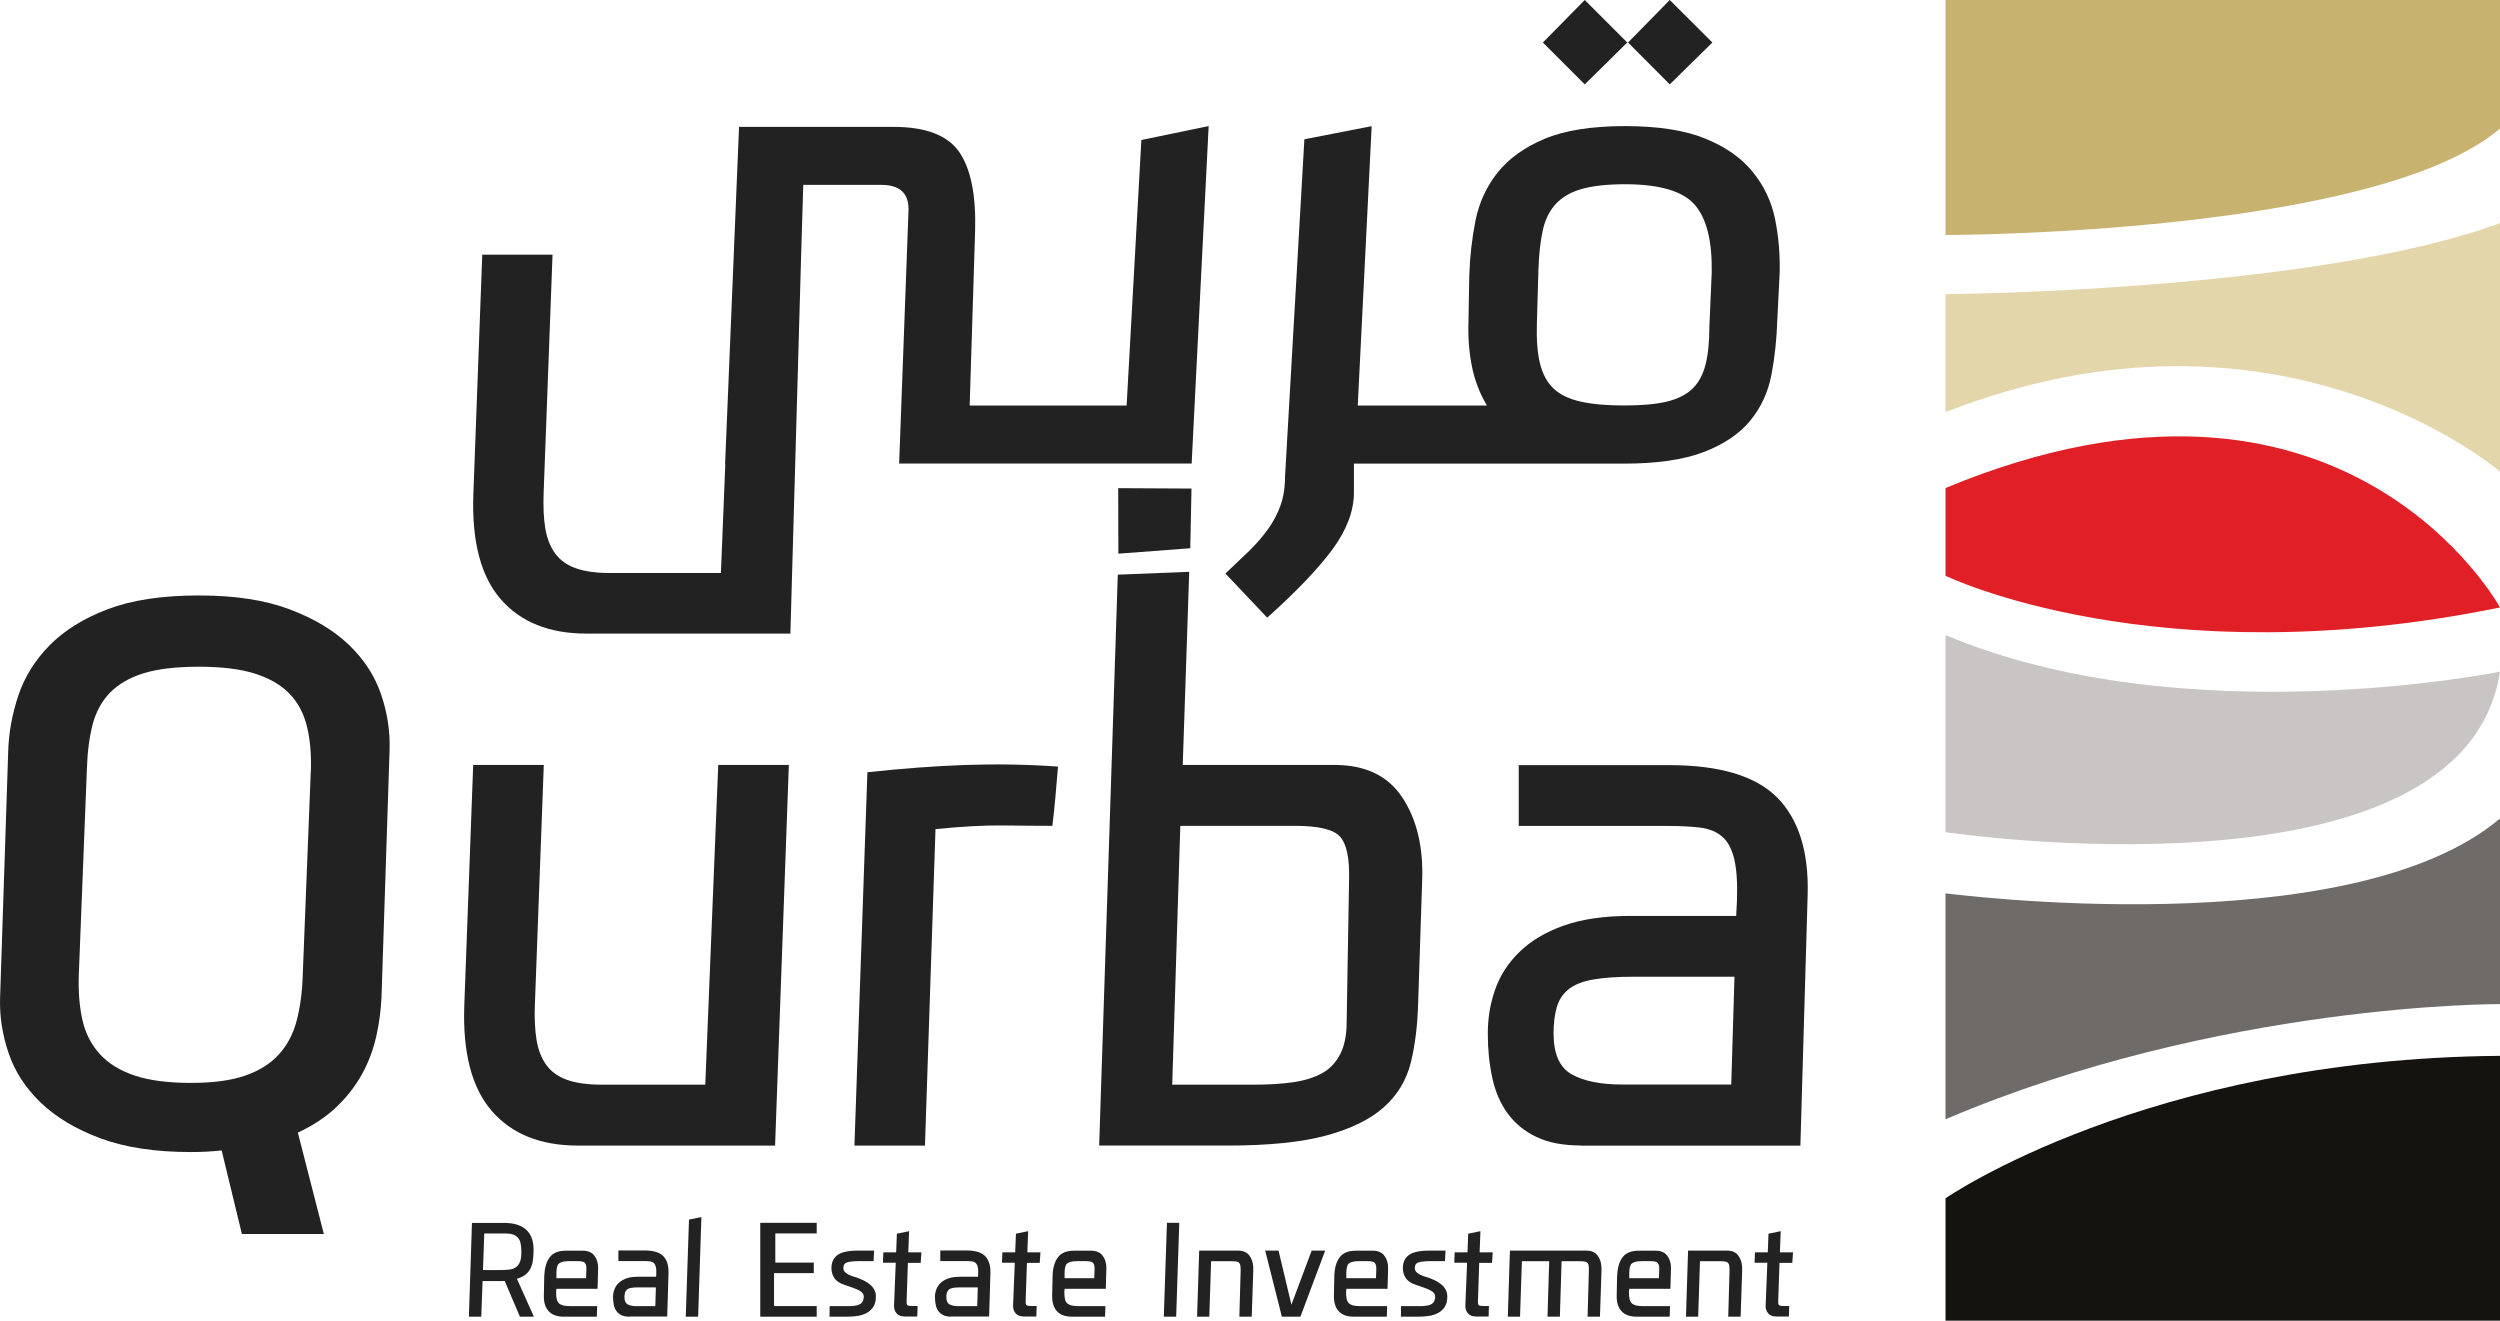
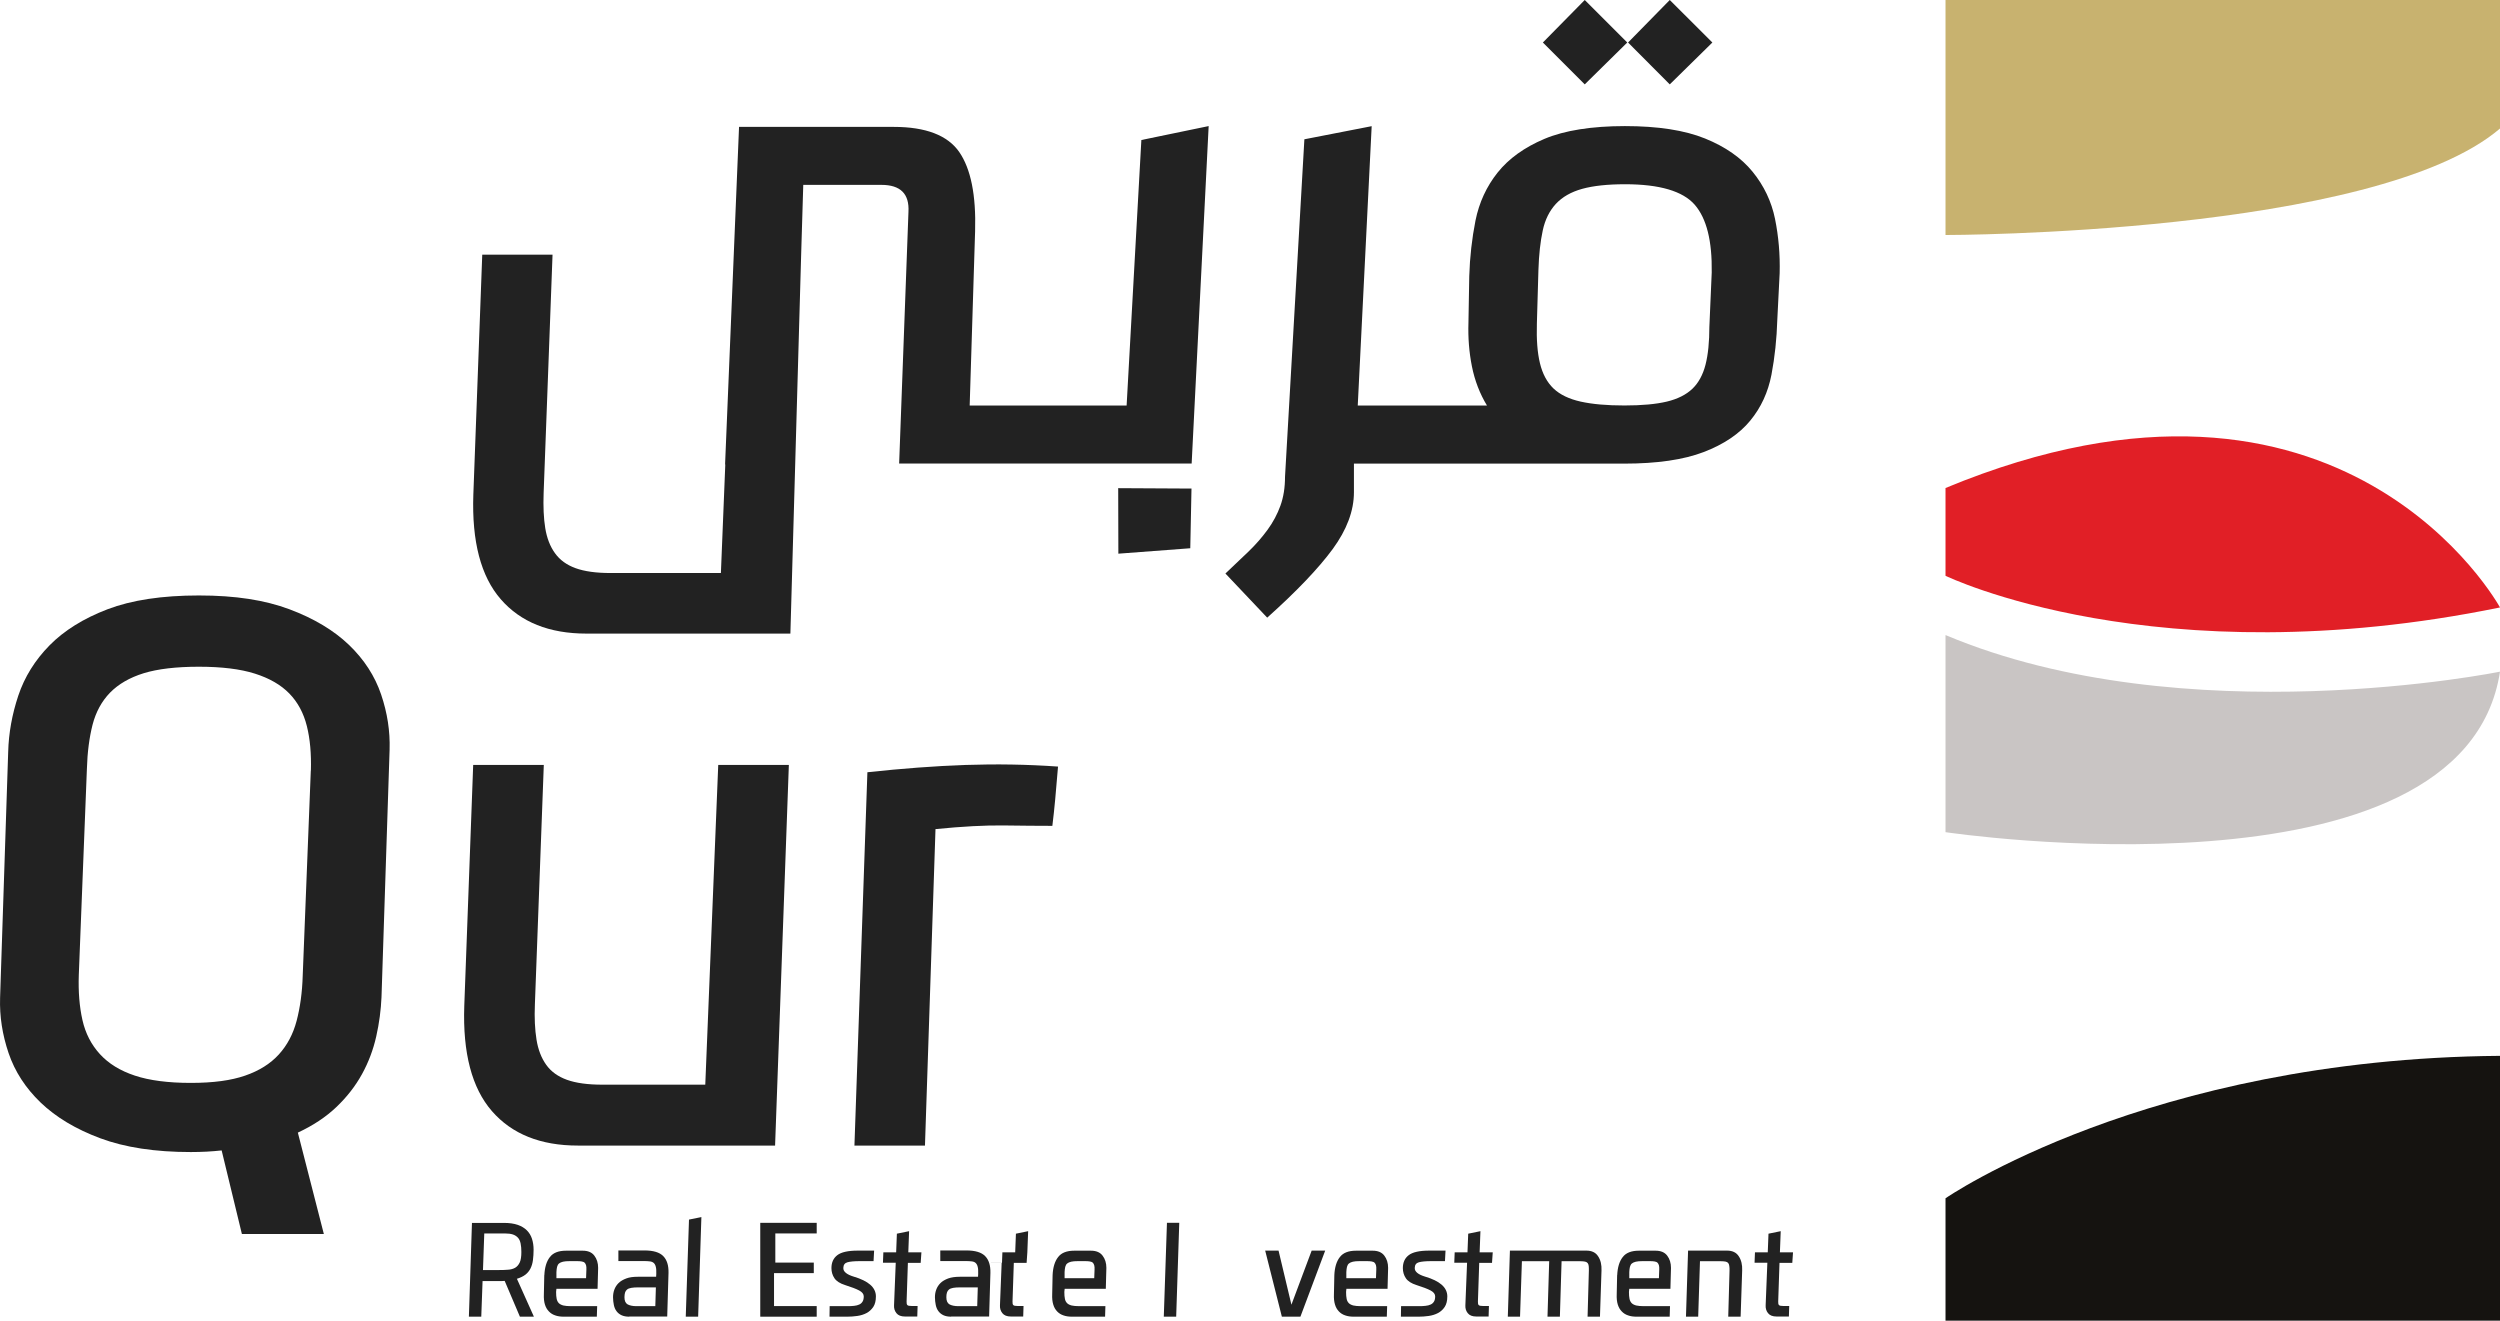
<svg xmlns="http://www.w3.org/2000/svg" id="Layer_2" data-name="Layer 2" viewBox="0 0 308.71 163.07">
  <defs>
    <style>
      .cls-1 {
        fill: #c8b26f;
      }

      .cls-2 {
        fill: #151310;
      }

      .cls-3 {
        fill: #e4d6ab;
      }

      .cls-4 {
        fill: #222;
      }

      .cls-5 {
        fill: #c9c5c4;
      }

      .cls-6 {
        fill: #e11f26;
      }

      .cls-7 {
        fill: #6e6b69;
      }
    </style>
  </defs>
  <g id="Layer_1-2" data-name="Layer 1">
    <g id="uuid-1a9c5609-255c-4e22-9363-e2b32a632360" data-name="Layer 1-2">
      <path class="cls-1" d="M308.71,0h-68.47v29.02s53.07,0,68.47-13.15V0Z" />
-       <path class="cls-3" d="M308.71,27.56v30.68s-27.19-23.51-68.47-7.35v-14.57s45.49-.3,68.47-8.77" />
      <path class="cls-6" d="M240.24,60.26v10.84s25.94,12.62,68.47,3.91c0,0-19.19-35.18-68.47-14.75" />
      <path class="cls-5" d="M240.24,78.42v24.34s63.97,9.57,68.47-19.82c0,0-38.92,7.92-68.47-4.52" />
-       <path class="cls-7" d="M308.71,101.07v22.92s-34.65-.18-68.47,14.22v-27.9s49.75,6.57,68.47-9.24" />
      <path class="cls-2" d="M308.71,130.38v32.7h-68.47v-15.11s24.88-17.24,68.47-17.59" />
      <path class="cls-4" d="M65.92,162.59h-1.72l-1.88-4.42c-.1.01-.22.02-.33.02h-2.4l-.16,4.4h-1.53l.38-11.58h3.96c.66,0,1.22.08,1.69.24.46.16.84.39,1.13.68s.5.64.63,1.04.2.86.2,1.35c0,.46-.03.89-.08,1.28-.05.39-.15.73-.3,1.03s-.36.56-.63.77c-.27.21-.63.38-1.05.51l2.09,4.66h0ZM59.63,156.83h1.96c.42,0,.8-.01,1.14-.04.34-.02.63-.1.88-.24.24-.14.43-.36.57-.66s.2-.73.2-1.29c0-.4-.03-.75-.09-1.04s-.16-.53-.32-.71-.37-.32-.63-.41c-.27-.09-.61-.13-1.04-.13h-2.5l-.16,4.52h0Z" />
      <path class="cls-4" d="M67.22,157.46c.04-.96.27-1.71.68-2.23.4-.53,1.07-.79,2-.79h2.05c.65,0,1.13.2,1.44.61.31.4.47.91.47,1.51l-.07,2.59h-5.08l-.04.38c0,.35.02.63.07.86s.14.4.28.54c.14.13.32.22.56.28.23.05.53.08.91.08h3.25l-.04,1.3h-4.09c-.39,0-.75-.05-1.05-.16-.31-.1-.57-.27-.78-.49-.22-.22-.38-.5-.49-.85s-.15-.77-.13-1.27l.05-2.36h0ZM68.72,157.84h3.65l.04-1.06c.01-.22,0-.4-.04-.54-.04-.14-.1-.24-.18-.32s-.21-.12-.36-.15-.35-.04-.58-.04h-.91c-.34,0-.61.02-.82.07-.21.05-.37.12-.49.22s-.19.24-.24.42c-.04.17-.07.39-.08.65v.75h0Z" />
      <path class="cls-4" d="M77.71,162.59c-.38,0-.7-.06-.96-.18-.26-.12-.46-.29-.62-.5s-.27-.47-.33-.77c-.06-.3-.1-.61-.1-.95s.05-.64.16-.94.28-.57.52-.81c.24-.24.56-.42.95-.57s.87-.21,1.43-.21h2.26l.02-.35c.01-.37,0-.67-.06-.88-.05-.22-.14-.37-.26-.48-.12-.1-.28-.17-.48-.19s-.42-.04-.68-.04h-3.2v-1.31h3.22c1.09,0,1.86.23,2.32.7s.67,1.15.65,2.07l-.16,5.39h-4.7ZM80.99,158.97h-2.16c-.36,0-.65.02-.88.06s-.4.11-.52.21c-.12.1-.2.22-.25.38-.04.16-.07.34-.07.57,0,.44.13.73.39.88.26.14.62.22,1.09.22h2.33l.07-2.31h0Z" />
      <polygon class="cls-4" points="84.68 162.59 85.08 150.6 86.61 150.29 86.21 162.59 84.68 162.59" />
      <polygon class="cls-4" points="95.58 157.21 95.58 161.28 100.85 161.28 100.85 162.59 93.88 162.59 93.88 151 100.85 151 100.85 152.31 95.74 152.31 95.74 155.91 100.49 155.91 100.49 157.21 95.58 157.21" />
      <path class="cls-4" d="M104.57,162.59h-2.14l.02-1.3h2.24c.28,0,.54-.01.78-.04.24-.02.45-.08.63-.16s.31-.2.41-.36c.1-.16.15-.37.15-.65s-.19-.53-.57-.73c-.38-.2-.96-.42-1.72-.66-.64-.2-1.08-.48-1.33-.85-.25-.37-.37-.79-.37-1.25,0-.69.24-1.23.73-1.6.48-.37,1.33-.56,2.52-.56h2.02l-.07,1.3h-1.7c-.69,0-1.19.05-1.52.14s-.5.32-.51.68c-.02.23.08.44.31.63s.56.34.99.47c.88.26,1.56.59,2.02.99.46.4.7.89.7,1.44s-.11.98-.32,1.3c-.22.32-.49.58-.83.76-.34.18-.73.3-1.15.36-.42.06-.85.09-1.26.09" />
      <path class="cls-4" d="M109.03,155.94l.05-1.3h1.58l.09-2.3,1.51-.31-.1,2.61h1.62l-.09,1.3h-1.58l-.16,4.78c-.01.22.02.37.1.44.08.08.26.11.55.11h.71l-.04,1.3h-1.51c-.5,0-.85-.14-1.07-.42s-.31-.6-.29-.97l.21-5.25h-1.58,0Z" />
      <path class="cls-4" d="M117.46,162.59c-.38,0-.7-.06-.96-.18-.26-.12-.46-.29-.62-.5s-.27-.47-.33-.77c-.06-.3-.1-.61-.1-.95s.05-.64.16-.94.28-.57.52-.81c.24-.24.56-.42.95-.57.39-.14.87-.21,1.43-.21h2.26l.02-.35c.01-.37,0-.67-.06-.88-.05-.22-.14-.37-.26-.48s-.28-.17-.48-.19-.42-.04-.68-.04h-3.2v-1.31h3.22c1.09,0,1.86.23,2.32.7s.67,1.15.65,2.07l-.16,5.39h-4.7ZM120.74,158.97h-2.16c-.36,0-.65.02-.88.06-.23.04-.4.11-.52.21-.12.1-.2.22-.25.38s-.07.34-.07.57c0,.44.13.73.39.88.26.14.62.22,1.09.22h2.33l.07-2.31h0Z" />
-       <path class="cls-4" d="M123.73,155.94l.05-1.3h1.58l.09-2.3,1.51-.31-.1,2.61h1.62l-.09,1.3h-1.58l-.16,4.78c-.01.22.02.37.1.44.08.08.26.11.55.11h.71l-.04,1.3h-1.51c-.5,0-.85-.14-1.07-.42s-.31-.6-.29-.97l.21-5.25h-1.58,0Z" />
+       <path class="cls-4" d="M123.73,155.94l.05-1.3h1.58l.09-2.3,1.51-.31-.1,2.61l-.09,1.3h-1.58l-.16,4.78c-.01.22.02.37.1.44.08.08.26.11.55.11h.71l-.04,1.3h-1.51c-.5,0-.85-.14-1.07-.42s-.31-.6-.29-.97l.21-5.25h-1.58,0Z" />
      <path class="cls-4" d="M129.98,157.46c.04-.96.27-1.71.68-2.23.4-.53,1.07-.79,2-.79h2.05c.65,0,1.13.2,1.44.61.31.4.47.91.47,1.51l-.07,2.59h-5.08l-.04.38c0,.35.02.63.07.86.04.22.14.4.28.54.14.13.32.22.56.28.23.05.53.08.91.08h3.25l-.04,1.3h-4.09c-.39,0-.75-.05-1.05-.16-.31-.1-.57-.27-.78-.49s-.38-.5-.48-.85c-.11-.35-.15-.77-.13-1.27l.05-2.36h0ZM131.47,157.84h3.65l.04-1.06c.01-.22,0-.4-.04-.54-.04-.14-.1-.24-.18-.32s-.21-.12-.36-.15-.35-.04-.58-.04h-.91c-.34,0-.61.02-.82.07-.21.05-.37.12-.49.22s-.19.24-.24.42c-.04.17-.07.39-.08.65v.75h0Z" />
      <polygon class="cls-4" points="145.62 151 145.24 162.59 143.71 162.59 144.1 151 145.62 151" />
-       <path class="cls-4" d="M152.89,154.43c.66,0,1.15.23,1.45.7.31.46.45,1.05.42,1.76l-.19,5.7h-1.53l.16-5.7c0-.22,0-.4-.03-.56-.02-.15-.06-.27-.13-.36s-.18-.15-.32-.18-.34-.05-.6-.05h-2.57l-.22,6.85h-1.51l.26-8.16h4.82Z" />
      <polygon class="cls-4" points="163.64 154.43 160.58 162.59 158.29 162.59 156.23 154.43 157.88 154.43 159.47 161.11 161.97 154.43 163.64 154.43" />
      <path class="cls-4" d="M164.77,157.46c.04-.96.27-1.71.68-2.23.4-.53,1.07-.79,2-.79h2.05c.65,0,1.13.2,1.44.61.31.4.47.91.47,1.51l-.07,2.59h-5.08l-.04.38c0,.35.02.63.07.86.04.22.14.4.28.54.14.13.32.22.56.28.23.05.53.08.91.08h3.25l-.04,1.3h-4.09c-.39,0-.75-.05-1.05-.16-.31-.1-.57-.27-.78-.49s-.38-.5-.48-.85c-.11-.35-.15-.77-.13-1.27l.05-2.36h0ZM166.26,157.84h3.65l.04-1.06c.01-.22,0-.4-.04-.54-.04-.14-.1-.24-.18-.32s-.21-.12-.36-.15-.35-.04-.58-.04h-.91c-.34,0-.61.02-.82.07-.21.05-.37.12-.49.22s-.19.24-.24.42c-.04.17-.07.39-.08.65v.75h0Z" />
      <path class="cls-4" d="M175.13,162.59h-2.14l.02-1.3h2.24c.28,0,.54-.01.78-.04.24-.02.45-.08.63-.16s.31-.2.41-.36c.1-.16.15-.37.15-.65s-.19-.53-.57-.73c-.38-.2-.96-.42-1.72-.66-.64-.2-1.08-.48-1.33-.85-.25-.37-.37-.79-.37-1.25,0-.69.24-1.23.73-1.6.48-.37,1.33-.56,2.52-.56h2.02l-.07,1.3h-1.7c-.69,0-1.19.05-1.52.14-.33.09-.5.32-.51.68-.02.23.08.44.31.63s.56.34.99.47c.88.26,1.56.59,2.02.99.46.4.7.89.7,1.44s-.11.98-.32,1.3-.49.58-.83.76c-.34.18-.73.3-1.15.36-.42.06-.85.09-1.26.09" />
      <path class="cls-4" d="M179.58,155.94l.05-1.3h1.58l.09-2.3,1.51-.31-.1,2.61h1.62l-.09,1.3h-1.58l-.16,4.78c-.01.22.02.37.1.44.08.08.26.11.55.11h.71l-.04,1.3h-1.51c-.5,0-.85-.14-1.07-.42s-.31-.6-.29-.97l.21-5.25h-1.58,0Z" />
      <path class="cls-4" d="M195.89,154.43c.66,0,1.15.23,1.45.7.31.46.45,1.05.42,1.76l-.19,5.7h-1.53l.16-5.7c0-.22,0-.4-.02-.56s-.06-.27-.13-.36c-.07-.09-.18-.15-.32-.18s-.34-.05-.6-.05h-2.3l-.21,6.85h-1.53l.21-6.85h-3.37l-.23,6.85h-1.51l.26-8.16h9.45Z" />
      <path class="cls-4" d="M199.7,157.46c.04-.96.27-1.71.68-2.23.4-.53,1.07-.79,2-.79h2.05c.65,0,1.13.2,1.44.61.31.4.47.91.47,1.51l-.07,2.59h-5.08l-.04.38c0,.35.02.63.07.86s.14.4.28.54c.14.13.32.22.56.28.23.05.53.08.91.08h3.25l-.04,1.3h-4.09c-.39,0-.75-.05-1.05-.16-.31-.1-.57-.27-.78-.49-.22-.22-.38-.5-.49-.85s-.15-.77-.13-1.27l.05-2.36h0ZM201.2,157.84h3.65l.04-1.06c.01-.22,0-.4-.04-.54-.04-.14-.1-.24-.18-.32s-.21-.12-.36-.15-.35-.04-.58-.04h-.91c-.34,0-.61.02-.82.07-.21.05-.37.12-.49.22s-.19.24-.24.42c-.04.17-.07.39-.08.65v.75h0Z" />
      <path class="cls-4" d="M213.26,154.43c.66,0,1.15.23,1.45.7.31.46.45,1.05.42,1.76l-.19,5.7h-1.53l.16-5.7c0-.22,0-.4-.03-.56-.02-.15-.06-.27-.13-.36s-.18-.15-.32-.18-.34-.05-.6-.05h-2.57l-.22,6.85h-1.51l.26-8.16h4.82,0Z" />
      <path class="cls-4" d="M216.66,155.94l.05-1.3h1.58l.09-2.3,1.51-.31-.1,2.61h1.62l-.09,1.3h-1.58l-.16,4.78c-.01.22.02.37.1.44.08.08.26.11.55.11h.71l-.04,1.3h-1.51c-.5,0-.85-.14-1.07-.42s-.31-.6-.29-.97l.21-5.25h-1.58,0Z" />
      <path class="cls-4" d="M139.14,50.08h-19.4l.67-21.54c.13-4.44-.53-7.7-1.96-9.77-1.43-2.06-4.13-3.1-8.08-3.1h-19.11l-1.72,41.57c0,.06,0,.12.02.17l-.54,13.35h-13.61c-1.8,0-3.24-.2-4.34-.6-1.1-.4-1.94-1.01-2.54-1.85-.6-.83-1-1.86-1.2-3.09-.2-1.23-.26-2.68-.2-4.34l1.1-29.43h-8.68l-1.1,29.63c-.2,5.79.93,10.1,3.39,12.92,2.46,2.83,5.99,4.24,10.58,4.24h25.18l1.33-46.8.26-8.61h9.65c2.36,0,3.47,1.11,3.34,3.35l-1.15,31.06h36.12l2.1-41.67-8.31,1.72-1.82,32.78h0Z" />
      <polygon class="cls-4" points="138.1 68.37 146.98 67.7 147.13 60.33 138.08 60.28 138.1 68.37" />
      <polygon class="cls-4" points="211.45 5.25 206.19 0 201.04 5.25 206.19 10.42 211.45 5.25" />
      <path class="cls-4" d="M219.19,27.04c-.44-2.16-1.37-4.11-2.77-5.83-1.4-1.72-3.36-3.09-5.88-4.11-2.52-1.02-5.82-1.53-9.89-1.53s-7.45.53-9.94,1.58c-2.48,1.05-4.41,2.44-5.78,4.16-1.37,1.72-2.28,3.7-2.73,5.92-.44,2.23-.7,4.52-.77,6.88l-.1,5.74c-.06,1.85.08,3.65.43,5.4s.97,3.36,1.86,4.83h-15.96l1.72-34.5-8.31,1.62-2.39,41.67c0,1.34-.19,2.53-.57,3.58-.38,1.05-.91,2.04-1.58,2.96-.67.92-1.45,1.82-2.34,2.68-.89.86-1.85,1.77-2.87,2.73l5.16,5.45c3.63-3.25,6.32-6.07,8.08-8.46,1.75-2.39,2.63-4.73,2.63-7.03v-3.53h33.35c4.08,0,7.36-.48,9.84-1.43,2.48-.95,4.4-2.24,5.74-3.87,1.34-1.62,2.21-3.52,2.63-5.69.41-2.16.65-4.43.72-6.79l.29-5.74c.06-2.29-.13-4.52-.57-6.69M211.08,40.32c0,1.91-.16,3.49-.48,4.73-.32,1.24-.86,2.23-1.62,2.96-.77.73-1.82,1.26-3.15,1.58-1.34.32-3.09.48-5.25.48s-3.97-.16-5.4-.48c-1.43-.32-2.55-.86-3.35-1.62-.8-.77-1.35-1.8-1.67-3.11-.32-1.31-.44-2.95-.38-4.92l.19-6.59c.06-1.91.24-3.53.53-4.87.28-1.34.83-2.44,1.62-3.3.8-.86,1.88-1.48,3.25-1.86,1.37-.38,3.14-.57,5.3-.57,4.27,0,7.13.85,8.6,2.53,1.47,1.69,2.16,4.48,2.1,8.36l-.29,6.69h0Z" />
      <polygon class="cls-4" points="200.94 5.25 195.69 0 190.52 5.25 195.69 10.42 200.94 5.25" />
      <path class="cls-4" d="M47.11,123.12c-.07,1.6-.28,3.22-.65,4.86-.37,1.64-.95,3.19-1.76,4.66s-1.86,2.82-3.16,4.06-2.89,2.29-4.76,3.16l3.21,12.52h-10.12l-2.5-10.32c-.6.06-1.22.12-1.85.15-.64.03-1.29.05-1.96.05-4.41,0-8.14-.57-11.17-1.7-3.04-1.13-5.49-2.61-7.37-4.41-1.87-1.8-3.19-3.84-3.96-6.11-.77-2.27-1.12-4.54-1.05-6.81l1-30.36c.06-2.34.48-4.66,1.25-6.97.77-2.3,2.06-4.38,3.86-6.21s4.19-3.32,7.17-4.46c2.97-1.13,6.73-1.7,11.27-1.7s8.13.57,11.17,1.7c3.04,1.14,5.49,2.61,7.37,4.41,1.87,1.8,3.19,3.84,3.96,6.11.77,2.27,1.12,4.54,1.05,6.81l-1,30.56ZM38.39,95.16c.06-2.07-.1-3.91-.5-5.51s-1.12-2.94-2.16-4.01-2.46-1.89-4.26-2.46-4.11-.85-6.91-.85-5.08.27-6.81.8c-1.74.54-3.12,1.34-4.16,2.4-1.04,1.07-1.75,2.39-2.16,3.96-.4,1.57-.64,3.39-.7,5.46l-1,25.45c-.07,2.07.08,3.92.45,5.56.37,1.64,1.09,3.04,2.16,4.21,1.07,1.17,2.5,2.05,4.31,2.65s4.11.9,6.91.9,4.97-.3,6.71-.9c1.74-.6,3.12-1.47,4.16-2.61,1.03-1.13,1.77-2.52,2.2-4.16.43-1.64.69-3.49.75-5.56l1-25.35h0Z" />
      <path class="cls-4" d="M58.43,94.46h8.72l-1.1,29.56c-.07,1.67,0,3.12.2,4.36s.6,2.27,1.2,3.11c.6.84,1.45,1.45,2.56,1.85s2.56.6,4.36.6h12.72l1.6-39.48h8.72l-1.7,47h-24.35c-4.61,0-8.15-1.42-10.62-4.26-2.47-2.84-3.61-7.17-3.41-12.98l1.1-29.76h0Z" />
      <path class="cls-4" d="M105.51,141.45l1.6-46.09c4.27-.46,8.32-.77,12.12-.9s7.61-.07,11.42.2c-.14,1.6-.25,2.96-.35,4.06-.1,1.1-.22,2.19-.35,3.26-1.74,0-3.74-.02-6.01-.05-2.27-.03-5.08.12-8.42.45l-1.3,39.08h-8.72,0Z" />
-       <path class="cls-4" d="M135.73,141.45l2.3-70.49,8.82-.35-.8,23.85h18.74c3.81,0,6.6,1.33,8.37,4.01,1.77,2.67,2.59,6.05,2.46,10.12l-.5,15.23c-.07,2.74-.37,5.19-.9,7.37-.54,2.17-1.64,4.01-3.31,5.51-1.67,1.5-4.04,2.67-7.11,3.51-3.07.84-7.15,1.25-12.22,1.25h-15.83ZM144.74,133.94h10.02c1.87,0,3.51-.1,4.91-.3s2.59-.57,3.56-1.1c.97-.53,1.72-1.32,2.26-2.36.53-1.03.8-2.36.8-3.96l.3-17.63c.06-2.61-.3-4.36-1.1-5.26-.8-.9-2.64-1.35-5.51-1.35h-14.23l-1,31.96h0Z" />
-       <path class="cls-4" d="M195.24,141.45c-2.2,0-4.04-.35-5.51-1.05s-2.65-1.67-3.56-2.91c-.9-1.23-1.54-2.71-1.9-4.41-.37-1.7-.55-3.52-.55-5.46s.3-3.68.9-5.41,1.6-3.29,3.01-4.66c1.4-1.37,3.22-2.46,5.46-3.25,2.24-.8,4.99-1.2,8.27-1.2h13.03l.1-2c.07-2.14-.05-3.82-.35-5.06-.3-1.23-.8-2.16-1.5-2.75-.7-.6-1.62-.97-2.75-1.1-1.14-.13-2.44-.2-3.91-.2h-18.44v-7.51h18.54c6.28,0,10.74,1.34,13.38,4.01,2.64,2.67,3.89,6.65,3.76,11.92l-.9,31.06h-27.06ZM214.18,120.61h-12.42c-2.07,0-3.76.12-5.06.35s-2.3.64-3.01,1.2c-.7.57-1.19,1.3-1.45,2.2s-.4,1.99-.4,3.25c0,2.54.75,4.22,2.25,5.06,1.5.84,3.59,1.25,6.26,1.25h13.43l.4-13.33h0Z" />
    </g>
  </g>
</svg>